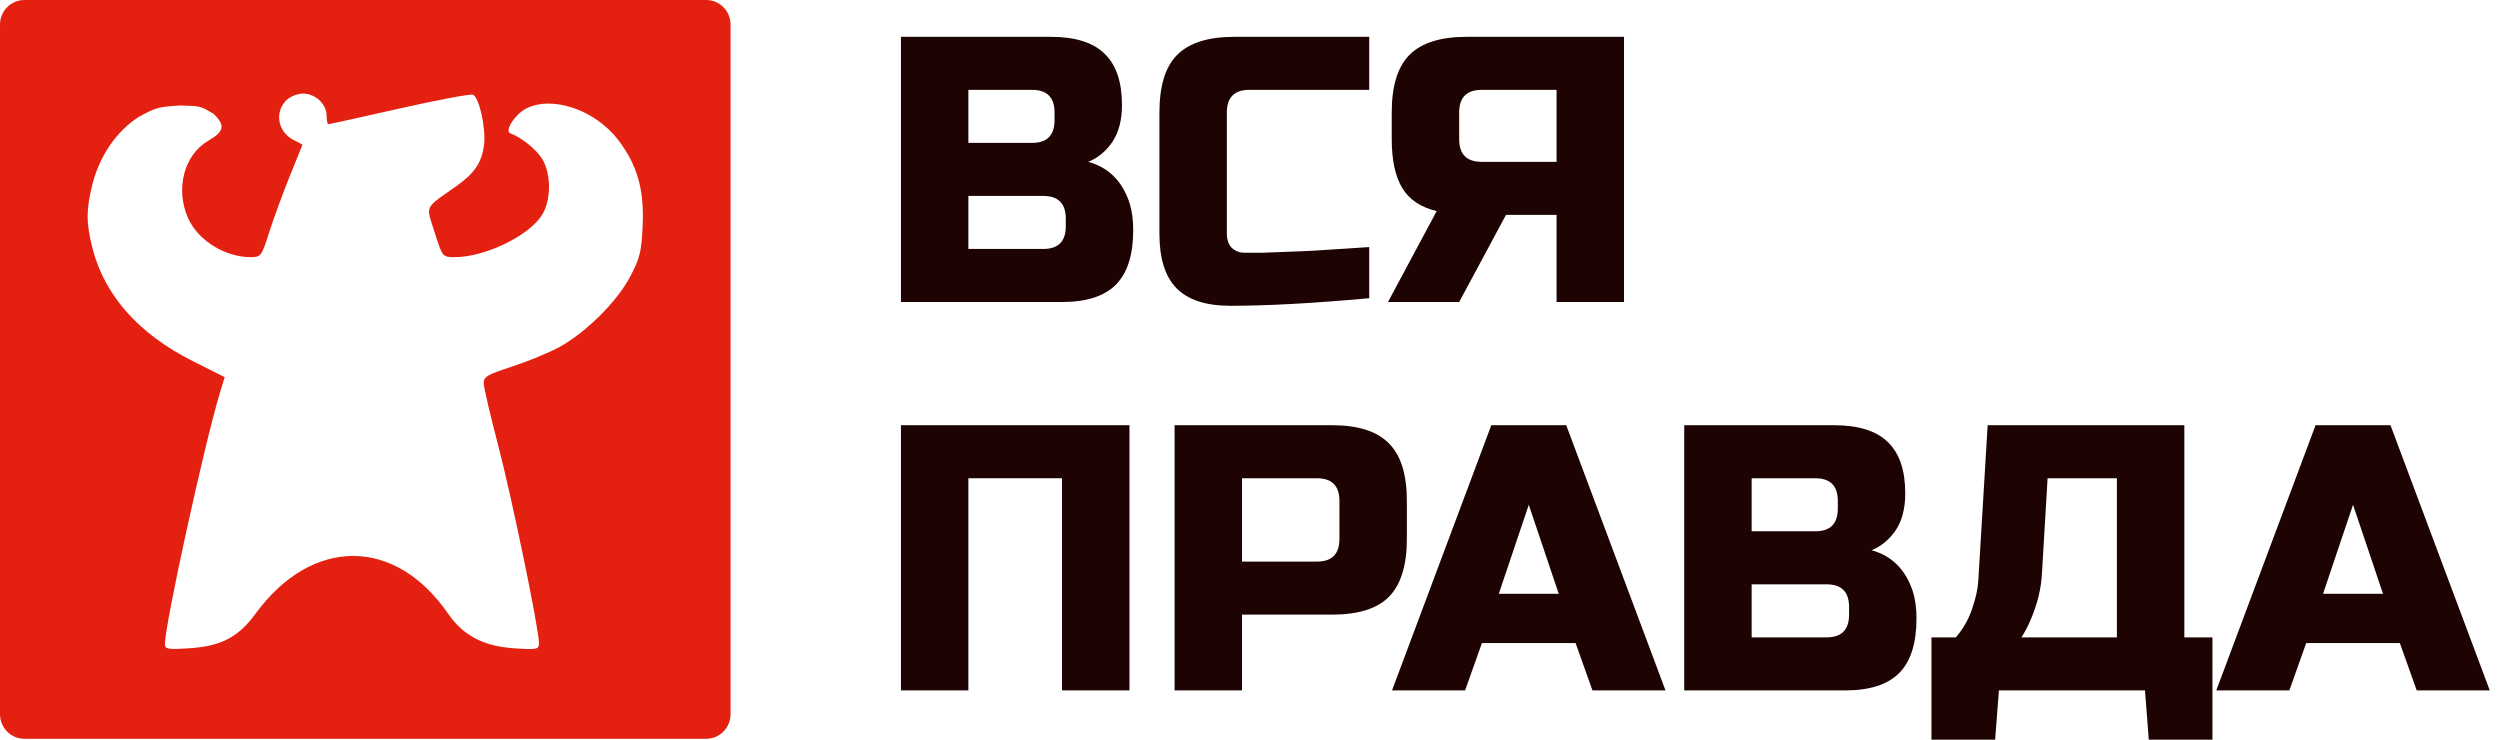
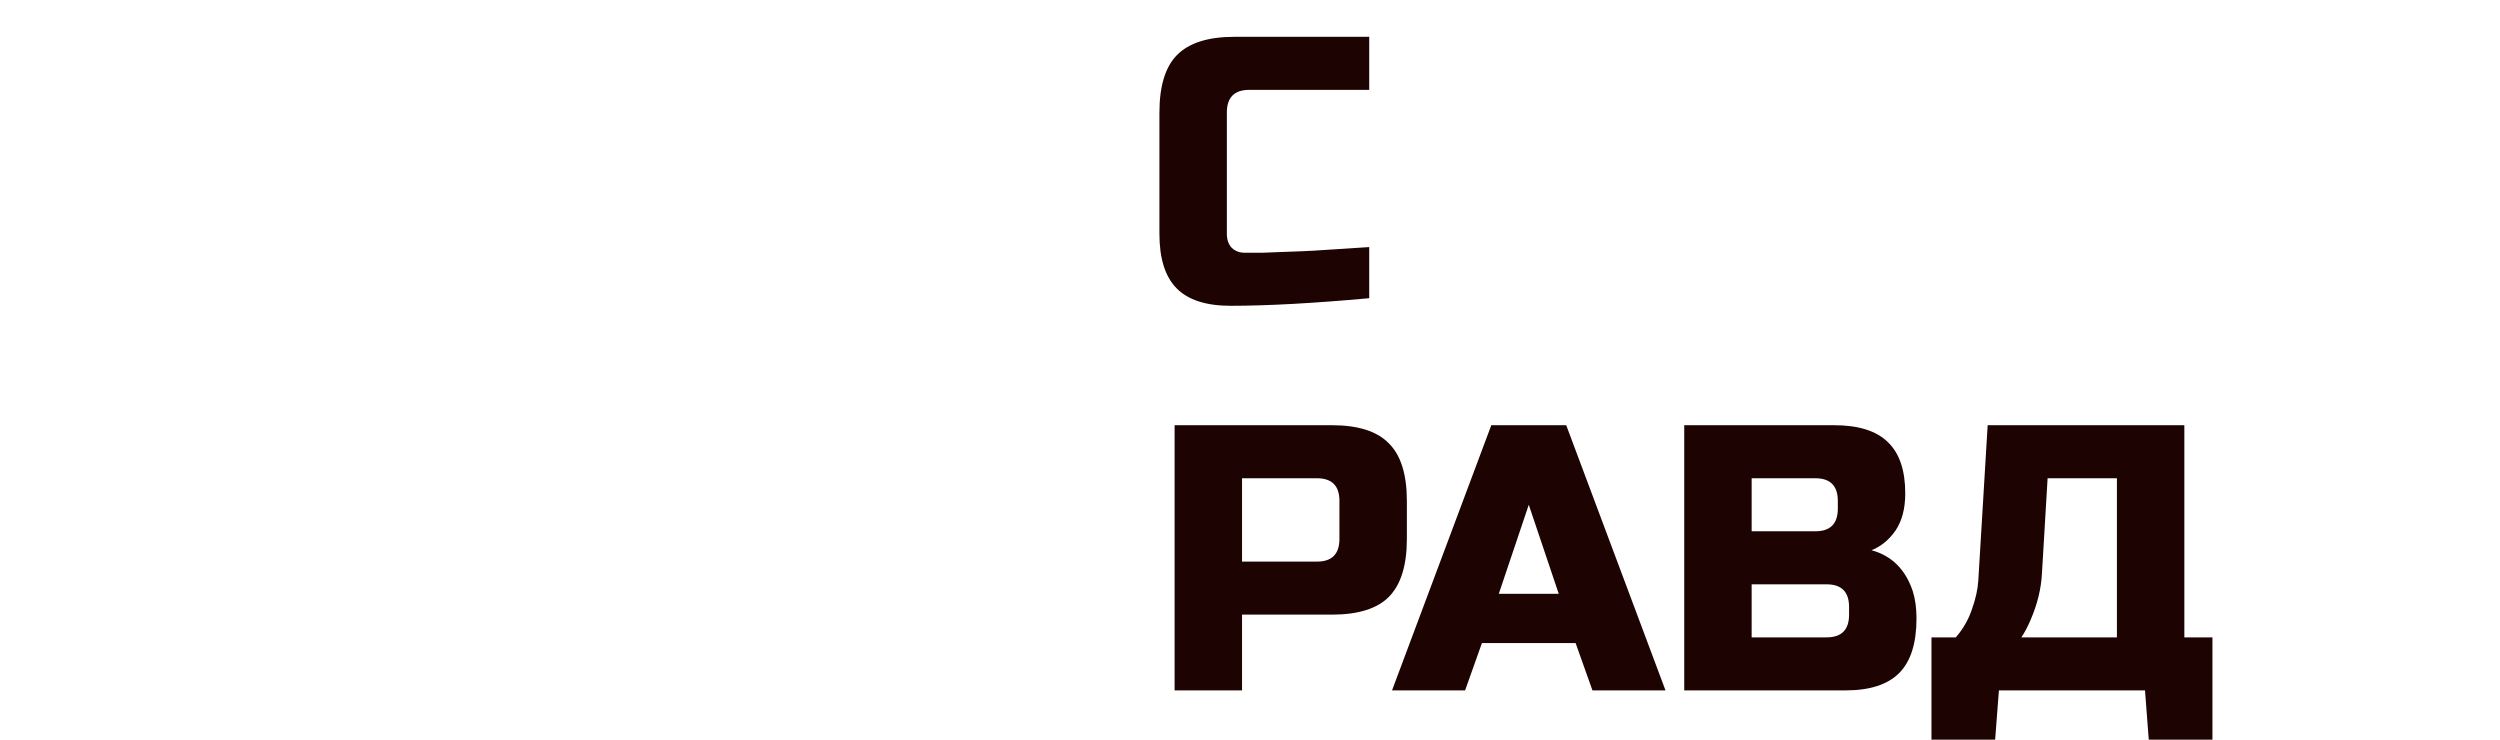
<svg xmlns="http://www.w3.org/2000/svg" width="169" height="50" viewBox="0 0 169 50" fill="none">
-   <path d="M60.904 2.489H71.034C72.688 2.489 73.904 2.873 74.68 3.641C75.457 4.392 75.845 5.545 75.845 7.098C75.845 8.123 75.626 8.959 75.187 9.608C74.748 10.24 74.208 10.684 73.566 10.94C74.934 11.316 75.862 12.238 76.352 13.706C76.521 14.235 76.605 14.85 76.605 15.55C76.605 17.223 76.217 18.452 75.44 19.237C74.663 20.023 73.448 20.416 71.793 20.416H60.904V2.489ZM72.047 14.781C72.047 13.757 71.54 13.245 70.527 13.245H65.462V16.83H70.527C71.54 16.83 72.047 16.318 72.047 15.294V14.781ZM71.287 7.611C71.287 6.586 70.78 6.074 69.767 6.074H65.462V9.659H69.767C70.78 9.659 71.287 9.147 71.287 8.123V7.611Z" fill="#1D0402" />
  <path d="M92.559 20.159C88.794 20.501 85.671 20.672 83.189 20.672C81.534 20.672 80.318 20.279 79.542 19.494C78.765 18.708 78.377 17.479 78.377 15.806V7.611C78.377 5.818 78.774 4.52 79.567 3.718C80.377 2.899 81.669 2.489 83.442 2.489H92.559V6.074H84.455C83.442 6.074 82.935 6.586 82.935 7.611V15.806C82.935 16.198 83.045 16.514 83.265 16.753C83.501 16.975 83.796 17.086 84.151 17.086C84.505 17.086 84.894 17.086 85.316 17.086C85.738 17.069 86.177 17.052 86.633 17.035C87.089 17.018 87.544 17.001 88 16.984C88.473 16.967 89.072 16.933 89.798 16.881C90.541 16.83 91.461 16.77 92.559 16.702V20.159Z" fill="#1D0402" />
-   <path d="M109.783 20.416H105.224V14.525H101.805L98.64 20.416H93.828L97.12 14.269C96.04 14.013 95.263 13.492 94.79 12.707C94.318 11.922 94.081 10.82 94.081 9.403V7.611C94.081 5.818 94.478 4.52 95.272 3.718C96.082 2.899 97.374 2.489 99.146 2.489H109.783V20.416ZM98.64 9.403C98.64 10.428 99.146 10.94 100.159 10.94H105.224V6.074H100.159C99.146 6.074 98.64 6.586 98.64 7.611V9.403Z" fill="#1D0402" />
-   <path d="M76.352 46.671H71.793V32.33H65.462V46.671H60.904V28.744H76.352V46.671Z" fill="#1D0402" />
  <path d="M79.403 28.744H90.039C91.812 28.744 93.095 29.154 93.889 29.974C94.699 30.776 95.104 32.074 95.104 33.866V36.427C95.104 38.22 94.699 39.526 93.889 40.345C93.095 41.148 91.812 41.549 90.039 41.549H83.961V46.671H79.403V28.744ZM90.546 33.866C90.546 32.842 90.039 32.33 89.026 32.33H83.961V37.964H89.026C90.039 37.964 90.546 37.452 90.546 36.427V33.866Z" fill="#1D0402" />
  <path d="M99.04 46.671H94.101L100.812 28.744H105.877L112.588 46.671H107.65L106.51 43.47H100.179L99.04 46.671ZM101.319 40.141H105.371L103.345 34.122L101.319 40.141Z" fill="#1D0402" />
  <path d="M113.854 28.744H123.984C125.638 28.744 126.854 29.128 127.63 29.897C128.407 30.648 128.795 31.8 128.795 33.354C128.795 34.378 128.576 35.215 128.137 35.864C127.698 36.495 127.158 36.939 126.516 37.195C127.884 37.571 128.812 38.493 129.302 39.961C129.471 40.49 129.555 41.105 129.555 41.805C129.555 43.478 129.167 44.708 128.39 45.493C127.614 46.278 126.398 46.671 124.743 46.671H113.854V28.744ZM124.997 41.037C124.997 40.012 124.49 39.5 123.477 39.5H118.412V43.086H123.477C124.49 43.086 124.997 42.573 124.997 41.549V41.037ZM124.237 33.866C124.237 32.842 123.73 32.33 122.717 32.33H118.412V35.915H122.717C123.73 35.915 124.237 35.403 124.237 34.378V33.866Z" fill="#1D0402" />
  <path d="M134.366 28.744H147.662V43.086H149.561V50H145.256L145.002 46.671H135.126L134.872 50H130.567V43.086H132.213C132.703 42.522 133.066 41.891 133.302 41.191C133.556 40.473 133.699 39.825 133.733 39.244L134.366 28.744ZM143.103 43.086V32.33H138.418L138.038 38.732C137.987 39.773 137.734 40.823 137.278 41.882C137.093 42.326 136.882 42.727 136.645 43.086H143.103Z" fill="#1D0402" />
-   <path d="M154.76 46.671H149.821L156.532 28.744H161.597L168.308 46.671H163.37L162.23 43.47H155.899L154.76 46.671ZM157.039 40.141H161.091L159.065 34.122L157.039 40.141Z" fill="#1D0402" />
-   <path fill-rule="evenodd" clip-rule="evenodd" d="M1.646 0C0.737 0 0 0.745 0 1.665V48.277C0 49.196 0.737 49.941 1.646 49.941H47.74C48.649 49.941 49.386 49.196 49.386 48.277V1.665C49.386 0.745 48.649 0 47.74 0H1.646ZM19.811 9.441C18.781 8.901 18.551 7.591 19.346 6.787C19.599 6.531 20.106 6.326 20.485 6.326C21.318 6.326 22.08 7.041 22.08 7.823C22.08 8.14 22.131 8.399 22.194 8.399C22.256 8.399 24.413 7.923 26.986 7.341C29.559 6.759 31.802 6.337 31.97 6.402C32.395 6.567 32.866 8.708 32.72 9.809C32.561 11.008 32.069 11.727 30.801 12.618C29.632 13.441 29.139 13.729 29.029 14.126C28.937 14.458 29.113 14.866 29.387 15.726C29.913 17.378 29.916 17.383 30.739 17.383C32.79 17.383 35.788 15.928 36.652 14.514C37.264 13.512 37.268 11.767 36.66 10.758C36.267 10.108 35.216 9.261 34.497 9.015C34.082 8.874 34.795 7.741 35.546 7.349C37.317 6.423 40.257 7.428 41.814 9.491C43.08 11.17 43.549 12.807 43.446 15.194C43.368 17.012 43.263 17.445 42.592 18.714C41.699 20.402 39.598 22.486 37.801 23.468C37.124 23.838 35.693 24.427 34.621 24.777C32.892 25.342 32.675 25.474 32.701 25.948C32.717 26.241 33.151 28.092 33.665 30.061C34.595 33.62 36.431 42.503 36.431 43.442C36.431 43.909 36.347 43.928 34.746 43.824C32.704 43.691 31.311 42.964 30.308 41.506C26.711 36.276 21.081 36.274 17.261 41.502C16.112 43.075 14.944 43.682 12.797 43.824C11.358 43.919 11.146 43.883 11.146 43.545C11.146 42.219 13.814 30.033 14.863 26.564L15.187 25.494L13.039 24.416C9.391 22.585 7.077 19.986 6.256 16.799C5.816 15.09 5.816 14.148 6.258 12.421C6.741 10.531 7.879 8.876 9.352 7.92C10.536 7.269 10.7 7.214 12.204 7.132C13.525 7.156 13.605 7.203 14.218 7.566C14.282 7.604 14.352 7.645 14.43 7.69C15.246 8.465 15.166 8.888 14.086 9.511C12.437 10.464 11.834 12.785 12.721 14.76C13.39 16.252 15.212 17.383 16.944 17.383C17.635 17.383 17.682 17.319 18.194 15.713C18.486 14.794 19.114 13.082 19.588 11.908L20.449 9.774L19.811 9.441Z" fill="#E42010" />
</svg>